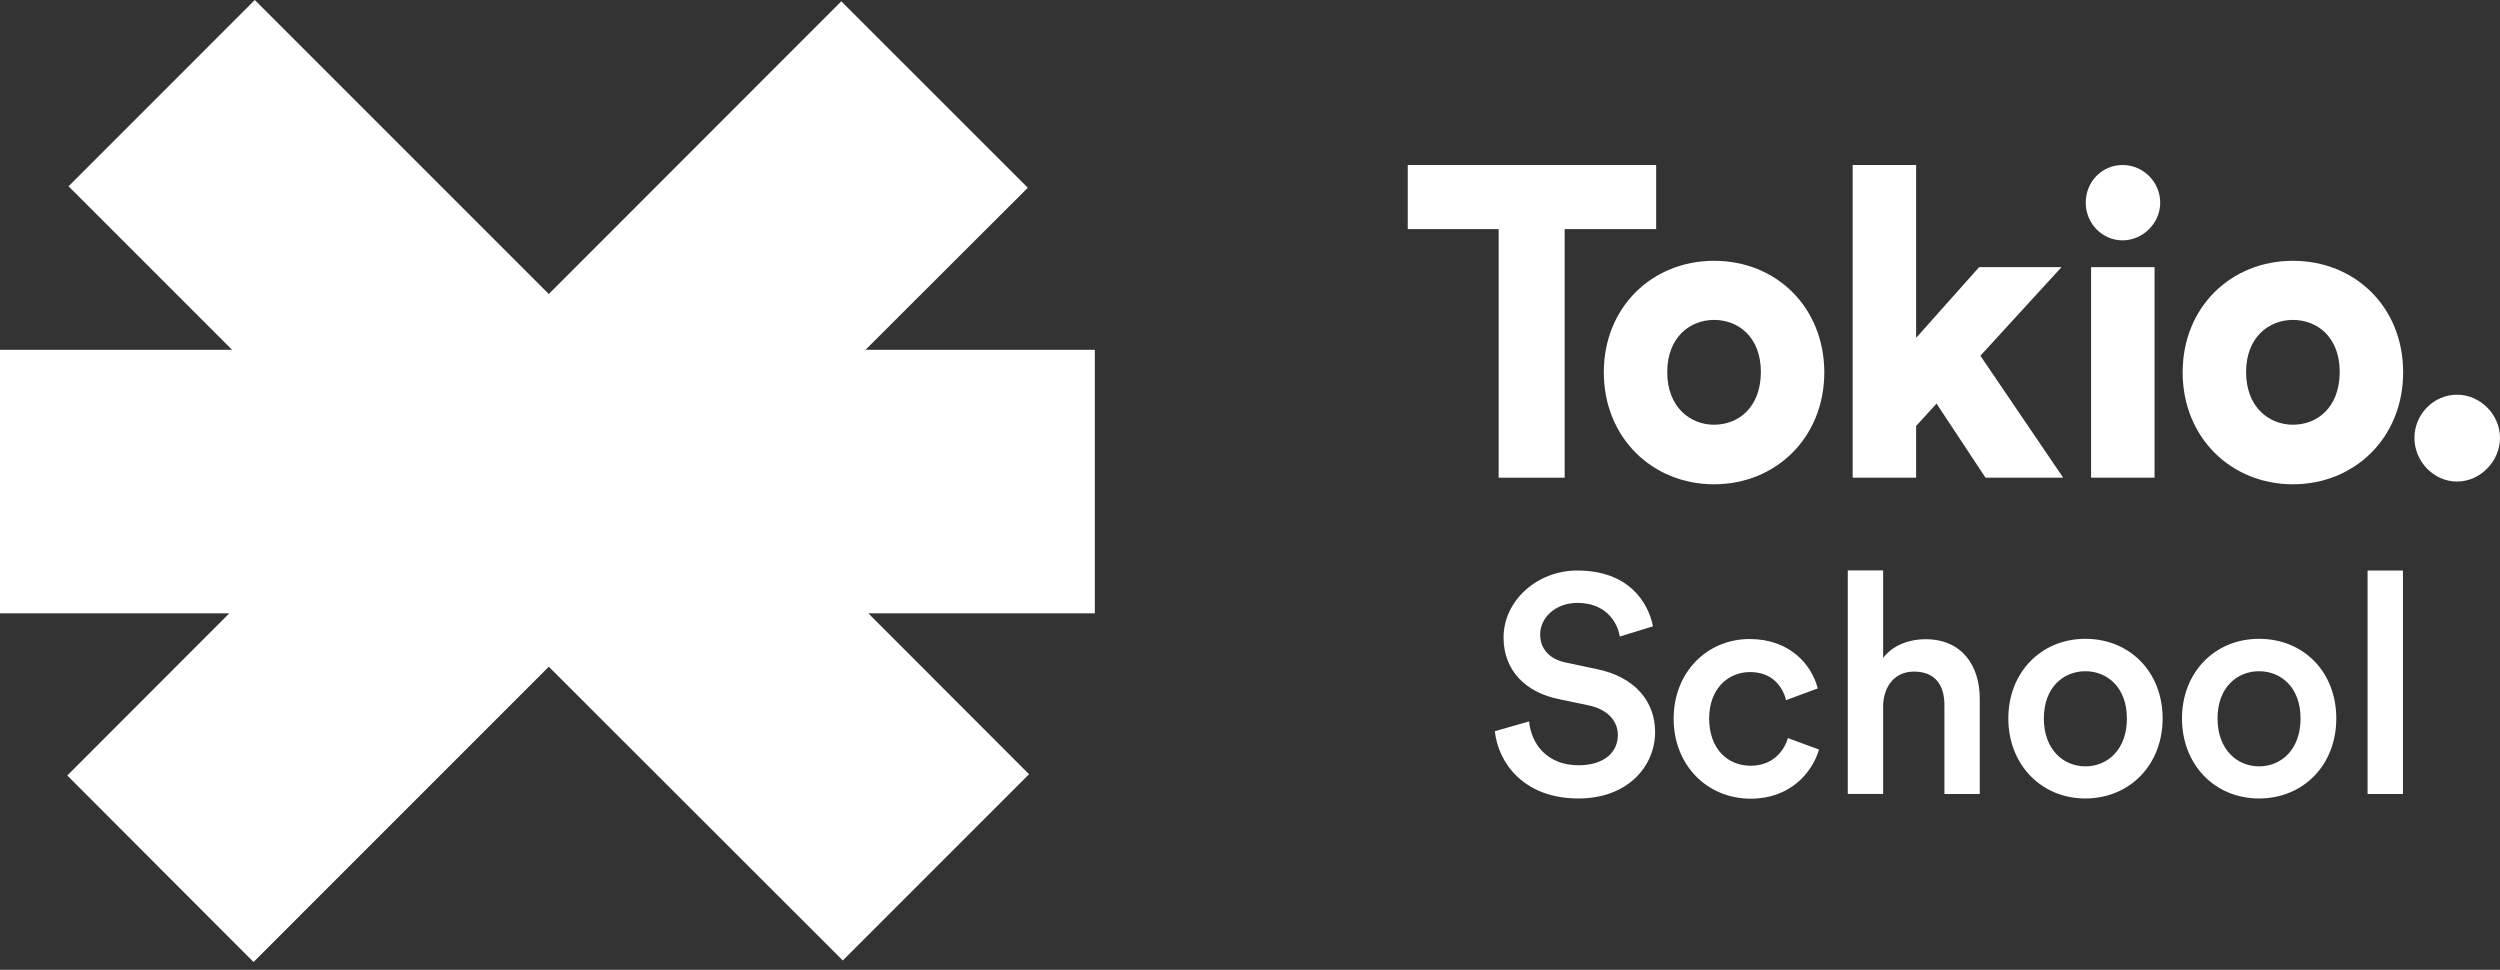
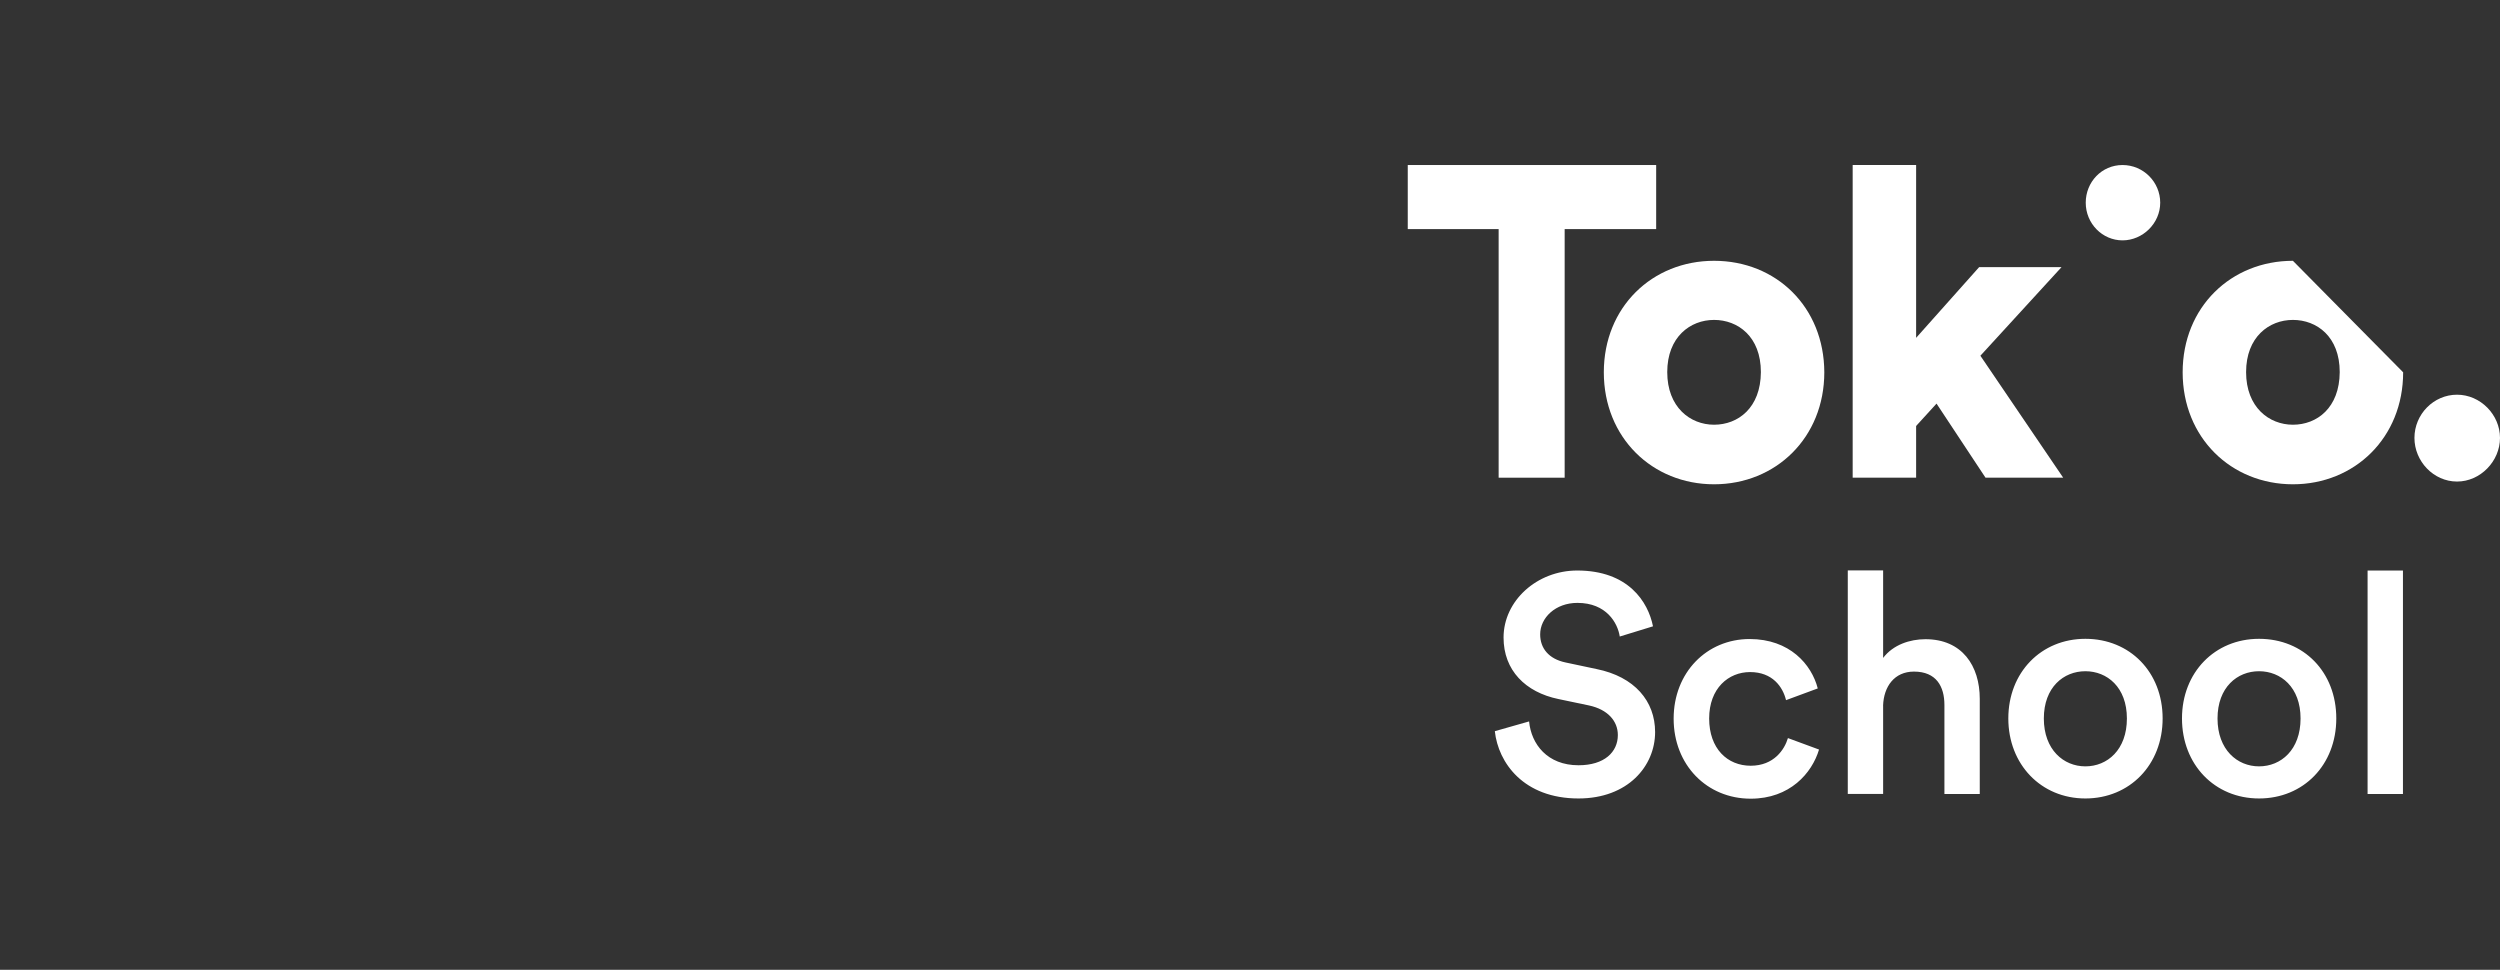
<svg xmlns="http://www.w3.org/2000/svg" width="116" height="45" viewBox="0 0 116 45" fill="none">
  <rect x="0" y="0" width="116" height="45" fill="#333333" stroke="none" />
  <g clip-path="url(#clip0_877_1528)">
-     <path d="M11.822 0L3.181 8.644L10.767 16.23H0V28.458H10.639L3.122 35.983L11.764 44.637L25.464 30.936L39.105 44.566L47.748 35.924L40.29 28.458H50.8V16.23H40.161L47.69 8.712L39.036 0.061L25.464 13.642L11.822 0Z" fill="white" />
    <path d="M76.699 29.061C76.471 27.924 75.553 26.472 73.183 26.472C71.315 26.472 69.765 27.875 69.765 29.582C69.765 31.103 70.781 32.12 72.314 32.436L73.726 32.732C74.596 32.918 75.068 33.454 75.068 34.105C75.068 34.894 74.446 35.508 73.242 35.508C71.799 35.508 71.05 34.531 70.95 33.474L69.36 33.927C69.517 35.389 70.693 37.049 73.242 37.049C75.534 37.049 76.797 35.546 76.797 33.968C76.797 32.536 75.849 31.401 74.081 31.044L72.639 30.738C71.858 30.572 71.464 30.077 71.464 29.435C71.464 28.664 72.174 27.974 73.192 27.974C74.535 27.974 75.061 28.904 75.157 29.535L76.697 29.062L76.699 29.061ZM81.202 31.184C82.248 31.184 82.723 31.874 82.872 32.487L84.344 31.943C84.057 30.827 83.039 29.651 81.183 29.651C79.197 29.651 77.657 31.201 77.657 33.346C77.657 35.491 79.197 37.059 81.232 37.059C83.051 37.059 84.077 35.873 84.403 34.779L82.96 34.247C82.803 34.779 82.309 35.53 81.232 35.53C80.154 35.53 79.305 34.741 79.305 33.338C79.305 31.935 80.204 31.184 81.202 31.184ZM87.375 32.744C87.405 31.855 87.899 31.162 88.808 31.162C89.846 31.162 90.221 31.853 90.221 32.712V36.841H91.861V32.426C91.861 30.893 91.043 29.659 89.341 29.659C88.619 29.659 87.84 29.916 87.377 30.528V26.468H85.737V36.839H87.377V32.74V32.744H87.375ZM96.761 35.559C95.752 35.559 94.834 34.788 94.834 33.338C94.834 31.888 95.752 31.145 96.761 31.145C97.769 31.145 98.688 31.884 98.688 33.338C98.688 34.792 97.779 35.559 96.761 35.559ZM96.761 29.641C94.706 29.641 93.186 31.203 93.186 33.336C93.186 35.469 94.706 37.049 96.761 37.049C98.815 37.049 100.346 35.489 100.346 33.336C100.346 31.184 98.825 29.641 96.761 29.641ZM104.819 35.559C103.811 35.559 102.893 34.788 102.893 33.338C102.893 31.888 103.811 31.145 104.819 31.145C105.828 31.145 106.746 31.884 106.746 33.338C106.746 34.792 105.838 35.559 104.819 35.559ZM104.819 29.641C102.765 29.641 101.244 31.203 101.244 33.336C101.244 35.469 102.755 37.049 104.819 37.049C106.884 37.049 108.404 35.489 108.404 33.336C108.404 31.184 106.894 29.641 104.819 29.641ZM111.497 26.472H109.856V36.843H111.497V26.472Z" fill="white" />
    <path d="M112.03 20.319C112.03 21.406 112.919 22.344 114.006 22.344C115.093 22.344 116 21.396 116 20.319C116 19.242 115.091 18.314 114.006 18.314C112.921 18.314 112.03 19.222 112.03 20.319Z" fill="white" />
-     <path d="M106.391 19.707C105.286 19.707 104.219 18.896 104.219 17.266C104.219 15.635 105.286 14.844 106.391 14.844C107.496 14.844 108.563 15.615 108.563 17.266C108.553 18.926 107.505 19.707 106.391 19.707ZM106.391 12.101C103.526 12.101 101.275 14.244 101.275 17.275C101.275 20.307 103.526 22.471 106.391 22.471C109.256 22.471 111.506 20.307 111.506 17.275C111.506 14.244 109.273 12.101 106.391 12.101Z" fill="white" />
+     <path d="M106.391 19.707C105.286 19.707 104.219 18.896 104.219 17.266C104.219 15.635 105.286 14.844 106.391 14.844C107.496 14.844 108.563 15.615 108.563 17.266C108.553 18.926 107.505 19.707 106.391 19.707ZM106.391 12.101C103.526 12.101 101.275 14.244 101.275 17.275C101.275 20.307 103.526 22.471 106.391 22.471C109.256 22.471 111.506 20.307 111.506 17.275Z" fill="white" />
    <path d="M96.778 9.405C96.778 10.372 97.549 11.153 98.485 11.153C99.421 11.153 100.234 10.365 100.234 9.405C100.234 8.446 99.453 7.657 98.485 7.657C97.518 7.657 96.778 8.446 96.778 9.405Z" fill="white" />
-     <path d="M99.971 12.396H97.027V22.163H99.971V12.396Z" fill="white" />
    <path d="M95.654 12.396H91.831L88.908 15.676V7.657H85.964V22.165H88.908V19.765L89.855 18.727L92.128 22.165H95.732L91.89 16.506L95.654 12.396Z" fill="white" />
    <path d="M79.532 19.707C78.428 19.707 77.36 18.896 77.36 17.266C77.36 15.635 78.428 14.844 79.532 14.844C80.637 14.844 81.705 15.615 81.705 17.266C81.695 18.926 80.647 19.707 79.532 19.707ZM79.532 12.101C76.668 12.101 74.417 14.244 74.417 17.275C74.417 20.307 76.668 22.471 79.532 22.471C82.397 22.471 84.648 20.307 84.648 17.275C84.638 14.244 82.415 12.101 79.532 12.101Z" fill="white" />
    <path d="M76.846 10.63V7.657H65.32V10.63H69.537V22.165H72.6V10.63H76.846Z" fill="white" />
  </g>
  <defs>
    <clipPath id="clip0_877_1528">
      <rect width="116" height="44.637" fill="white" />
    </clipPath>
  </defs>
</svg>